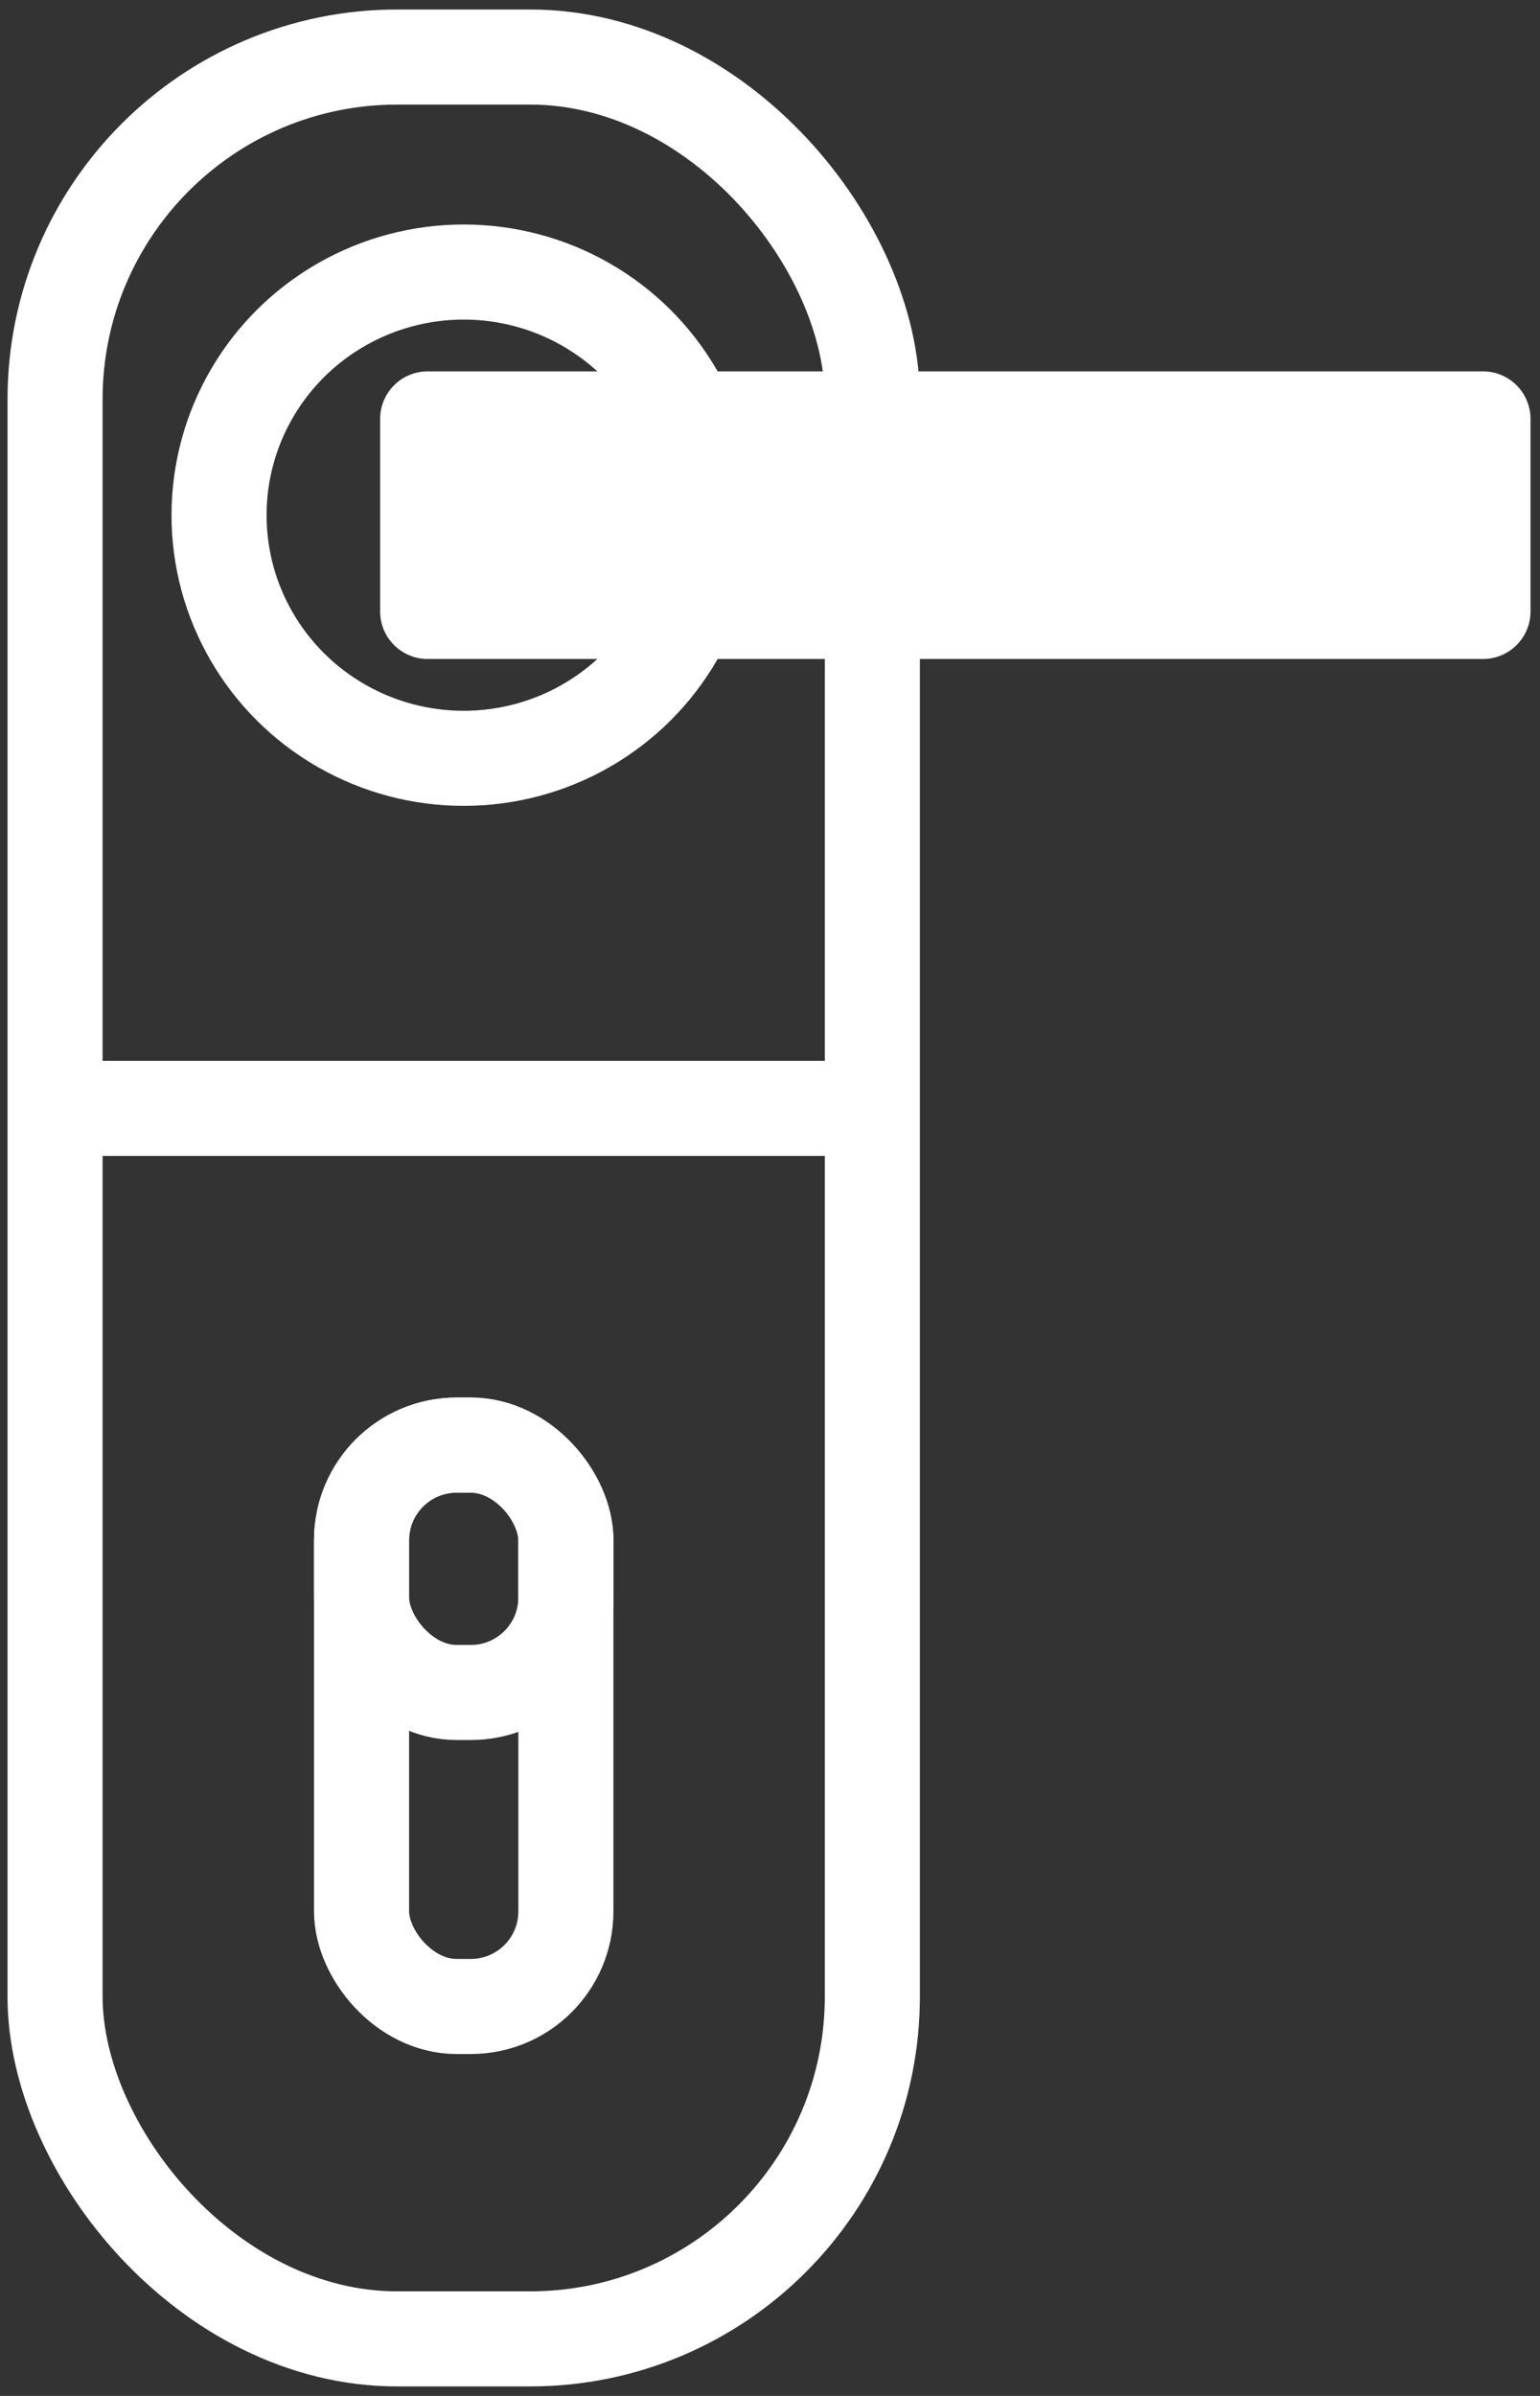
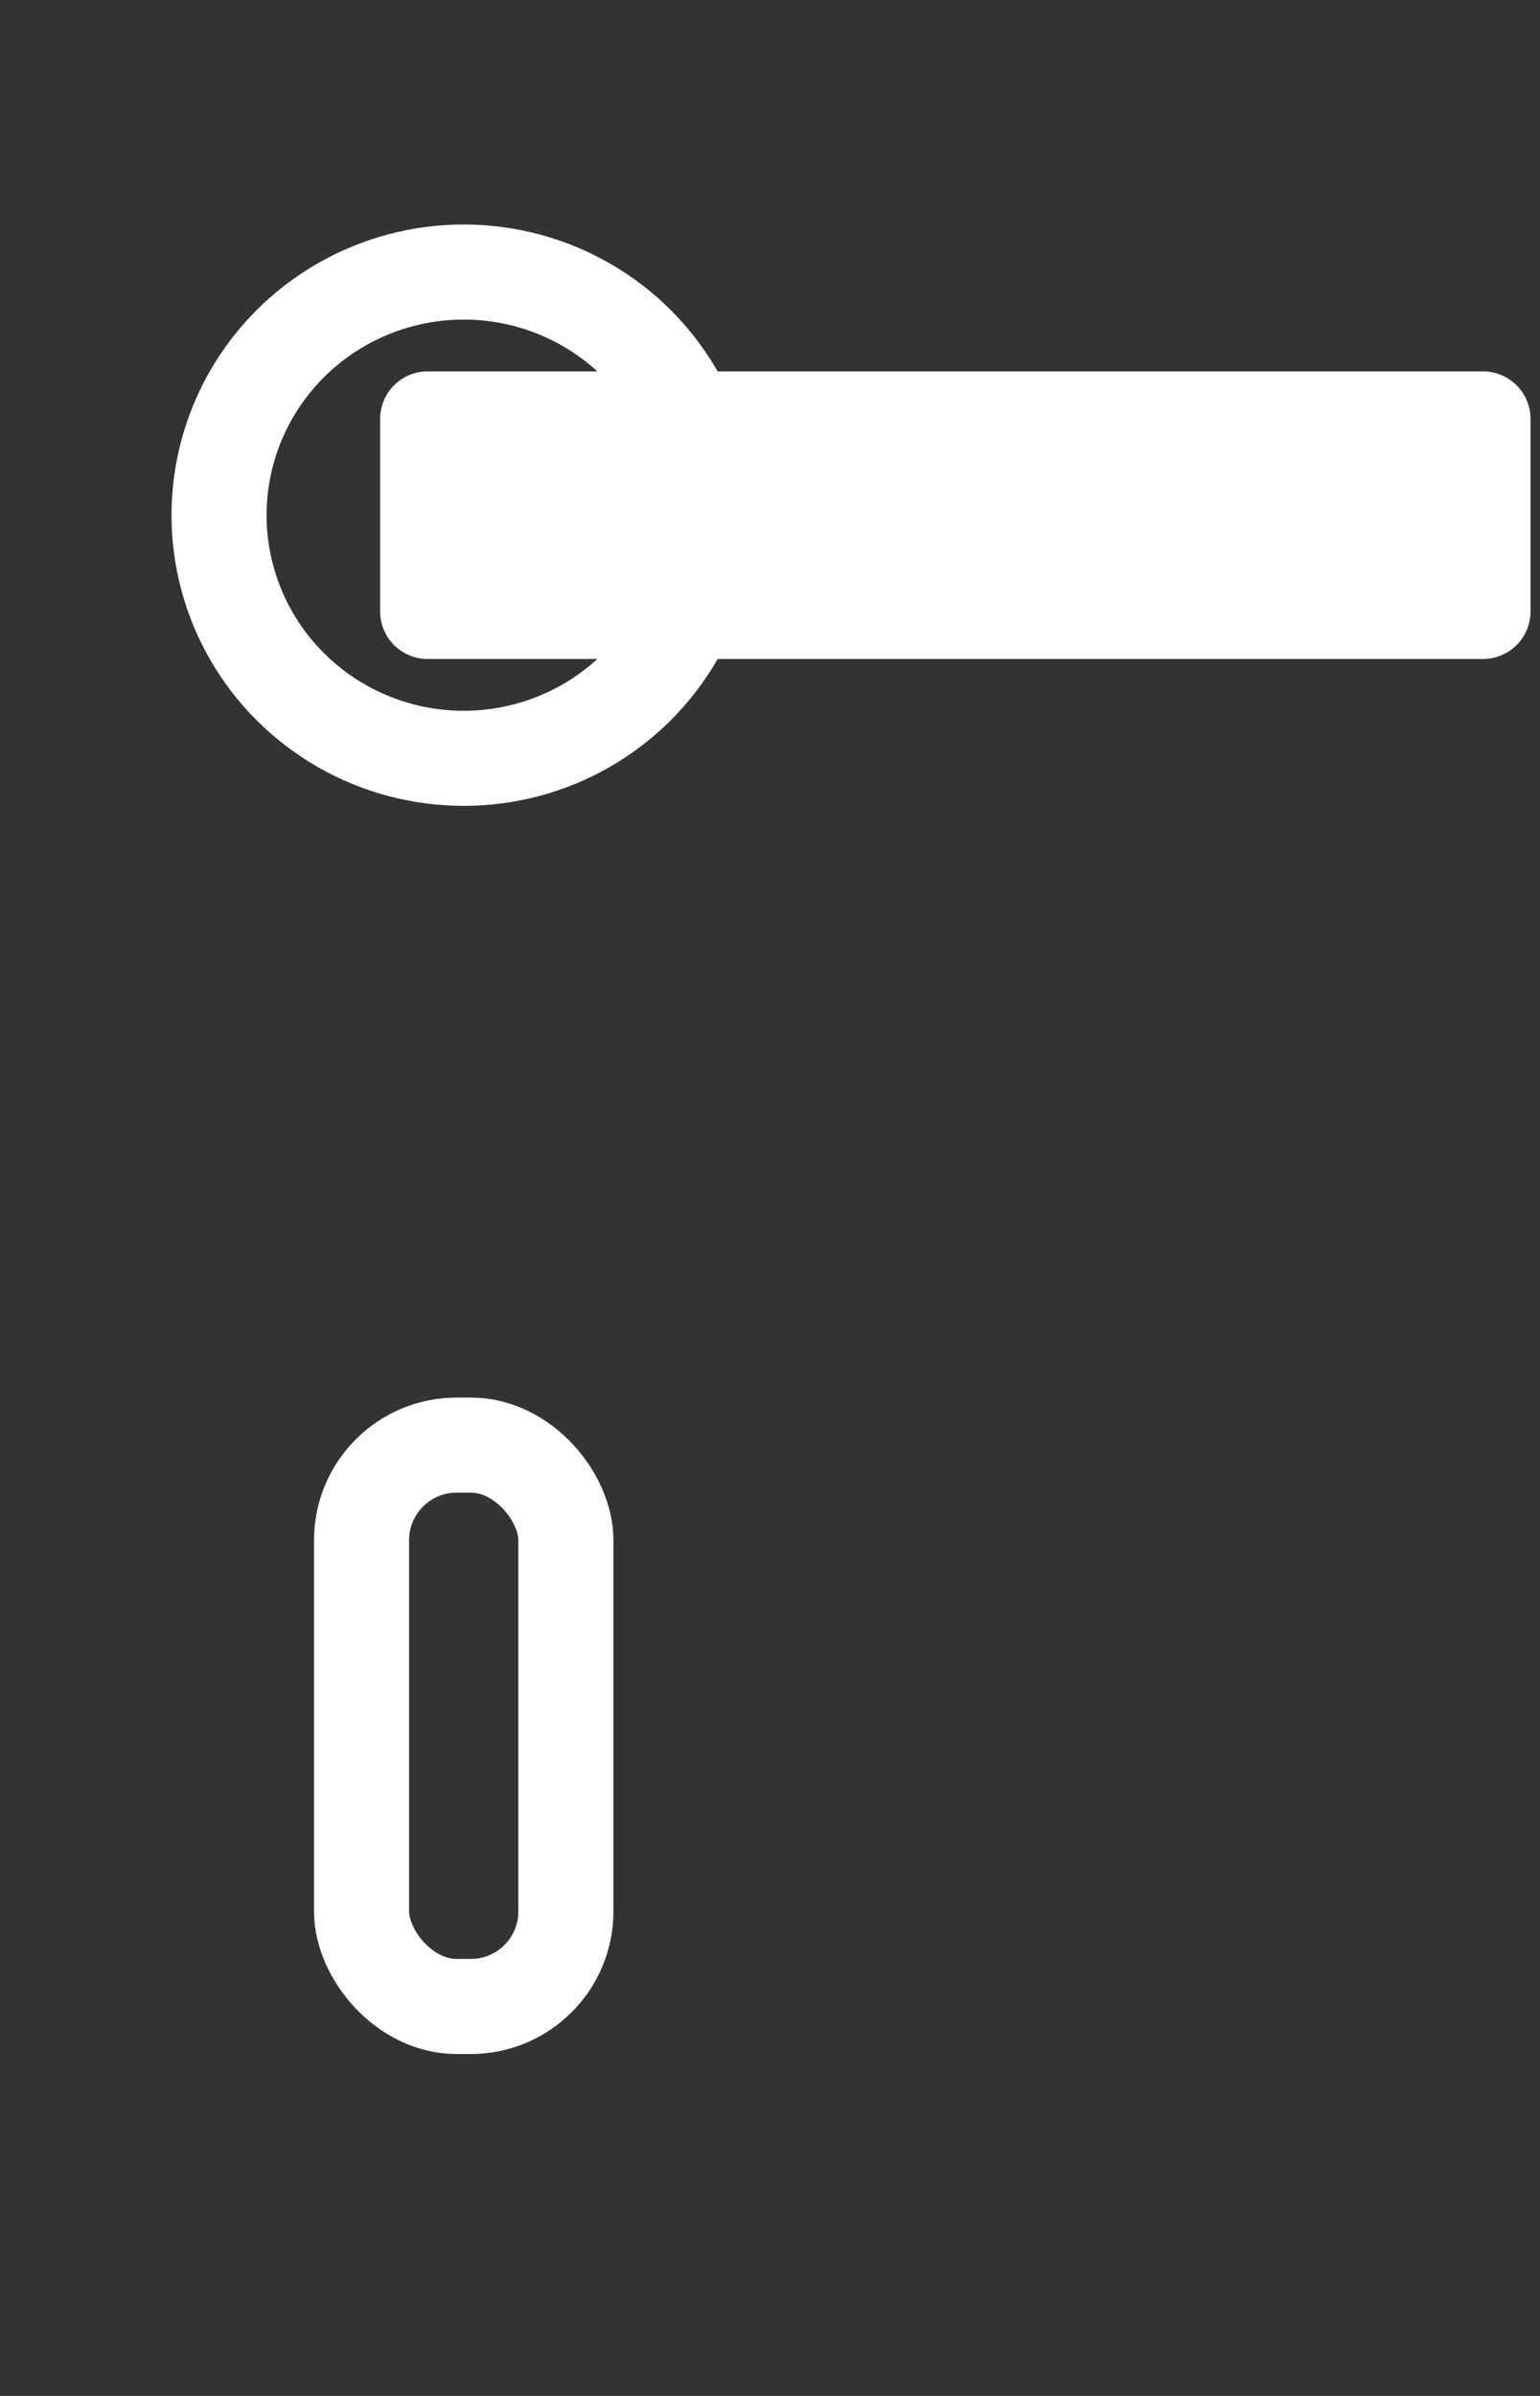
<svg xmlns="http://www.w3.org/2000/svg" width="81" height="126" viewBox="0 0 81 126" fill="none">
  <rect x="0" y="0" width="81" height="126" fill="#333333" stroke="none" />
-   <rect x="2.896" y="3" width="42.987" height="120" rx="18" stroke="white" stroke-width="5" stroke-linecap="square" stroke-linejoin="round" />
-   <line x1="3.5" y1="58.288" x2="43.384" y2="58.288" stroke="white" stroke-width="5" stroke-linecap="square" stroke-linejoin="round" />
  <ellipse cx="24.39" cy="27.093" rx="12.869" ry="12.787" stroke="white" stroke-width="5" stroke-linecap="square" stroke-linejoin="round" />
-   <rect x="19.017" y="75.997" width="10.747" height="13.009" rx="5" stroke="white" stroke-width="5" stroke-linecap="square" stroke-linejoin="round" />
  <rect x="19.017" y="75.997" width="10.747" height="29.522" rx="5" stroke="white" stroke-width="5" stroke-linecap="square" stroke-linejoin="round" />
  <rect x="22.494" y="22.03" width="55.507" height="10.126" fill="white" stroke="white" stroke-width="5" stroke-linecap="square" stroke-linejoin="round" />
</svg>